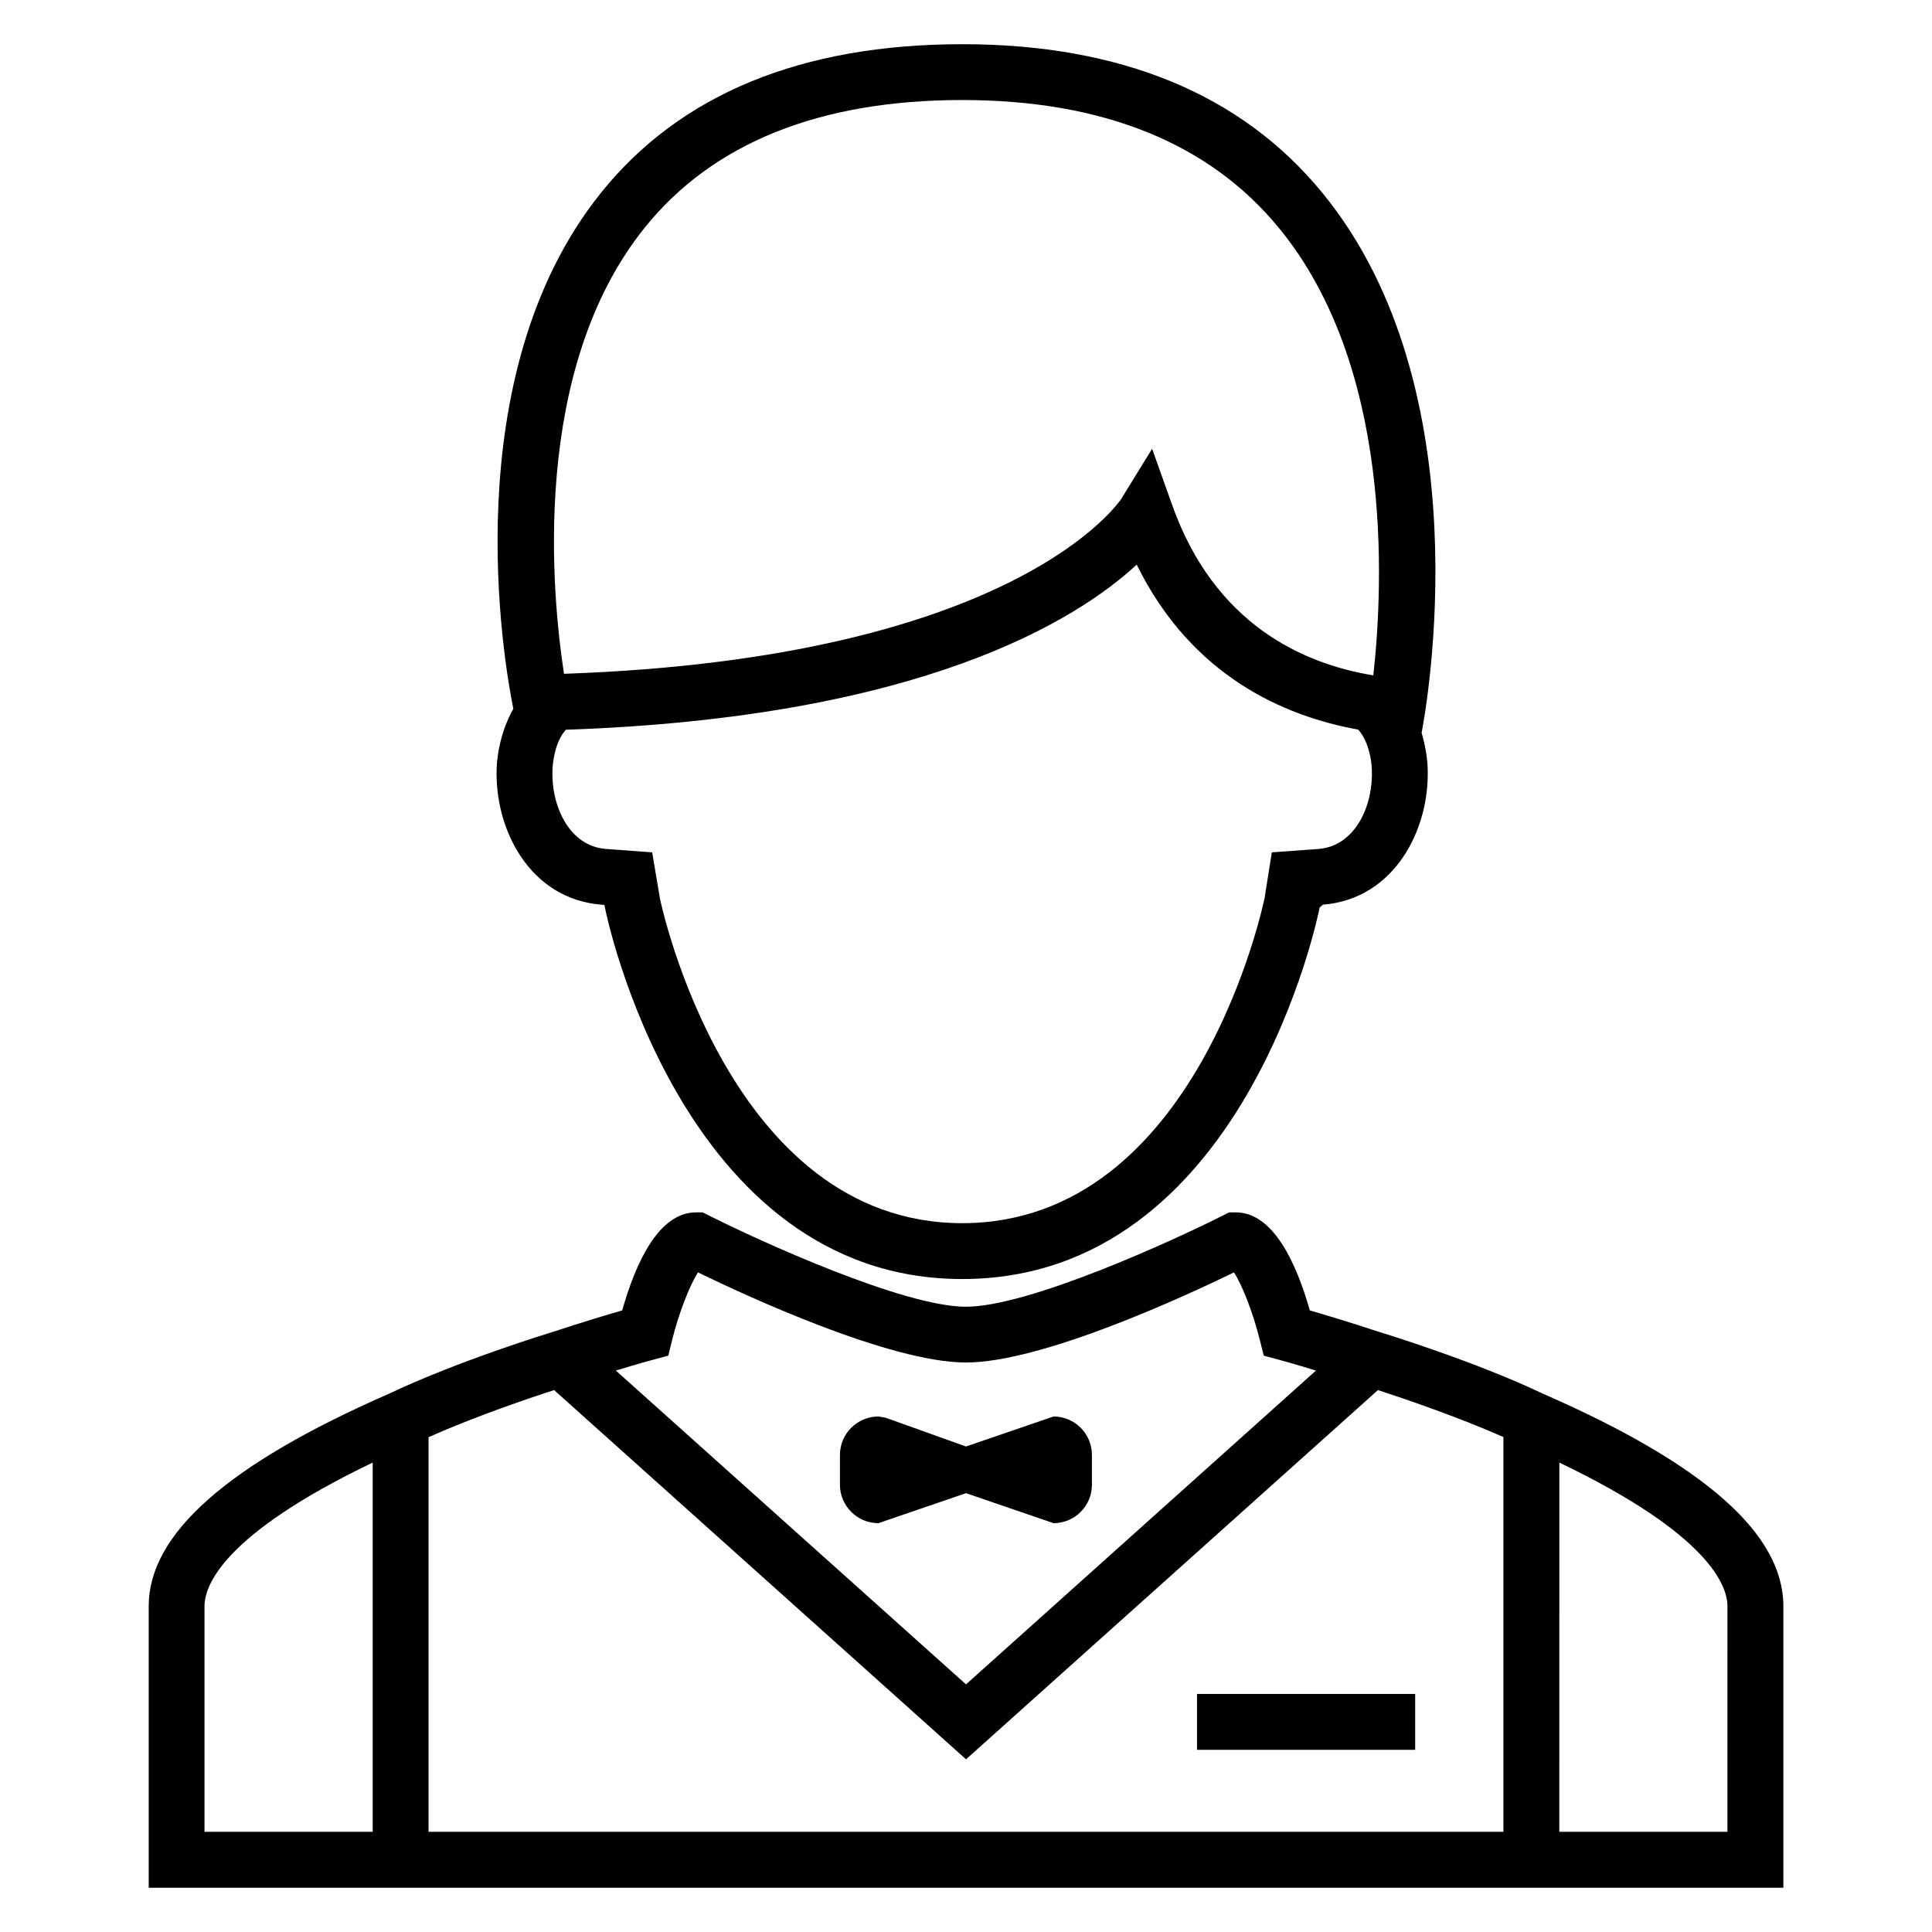
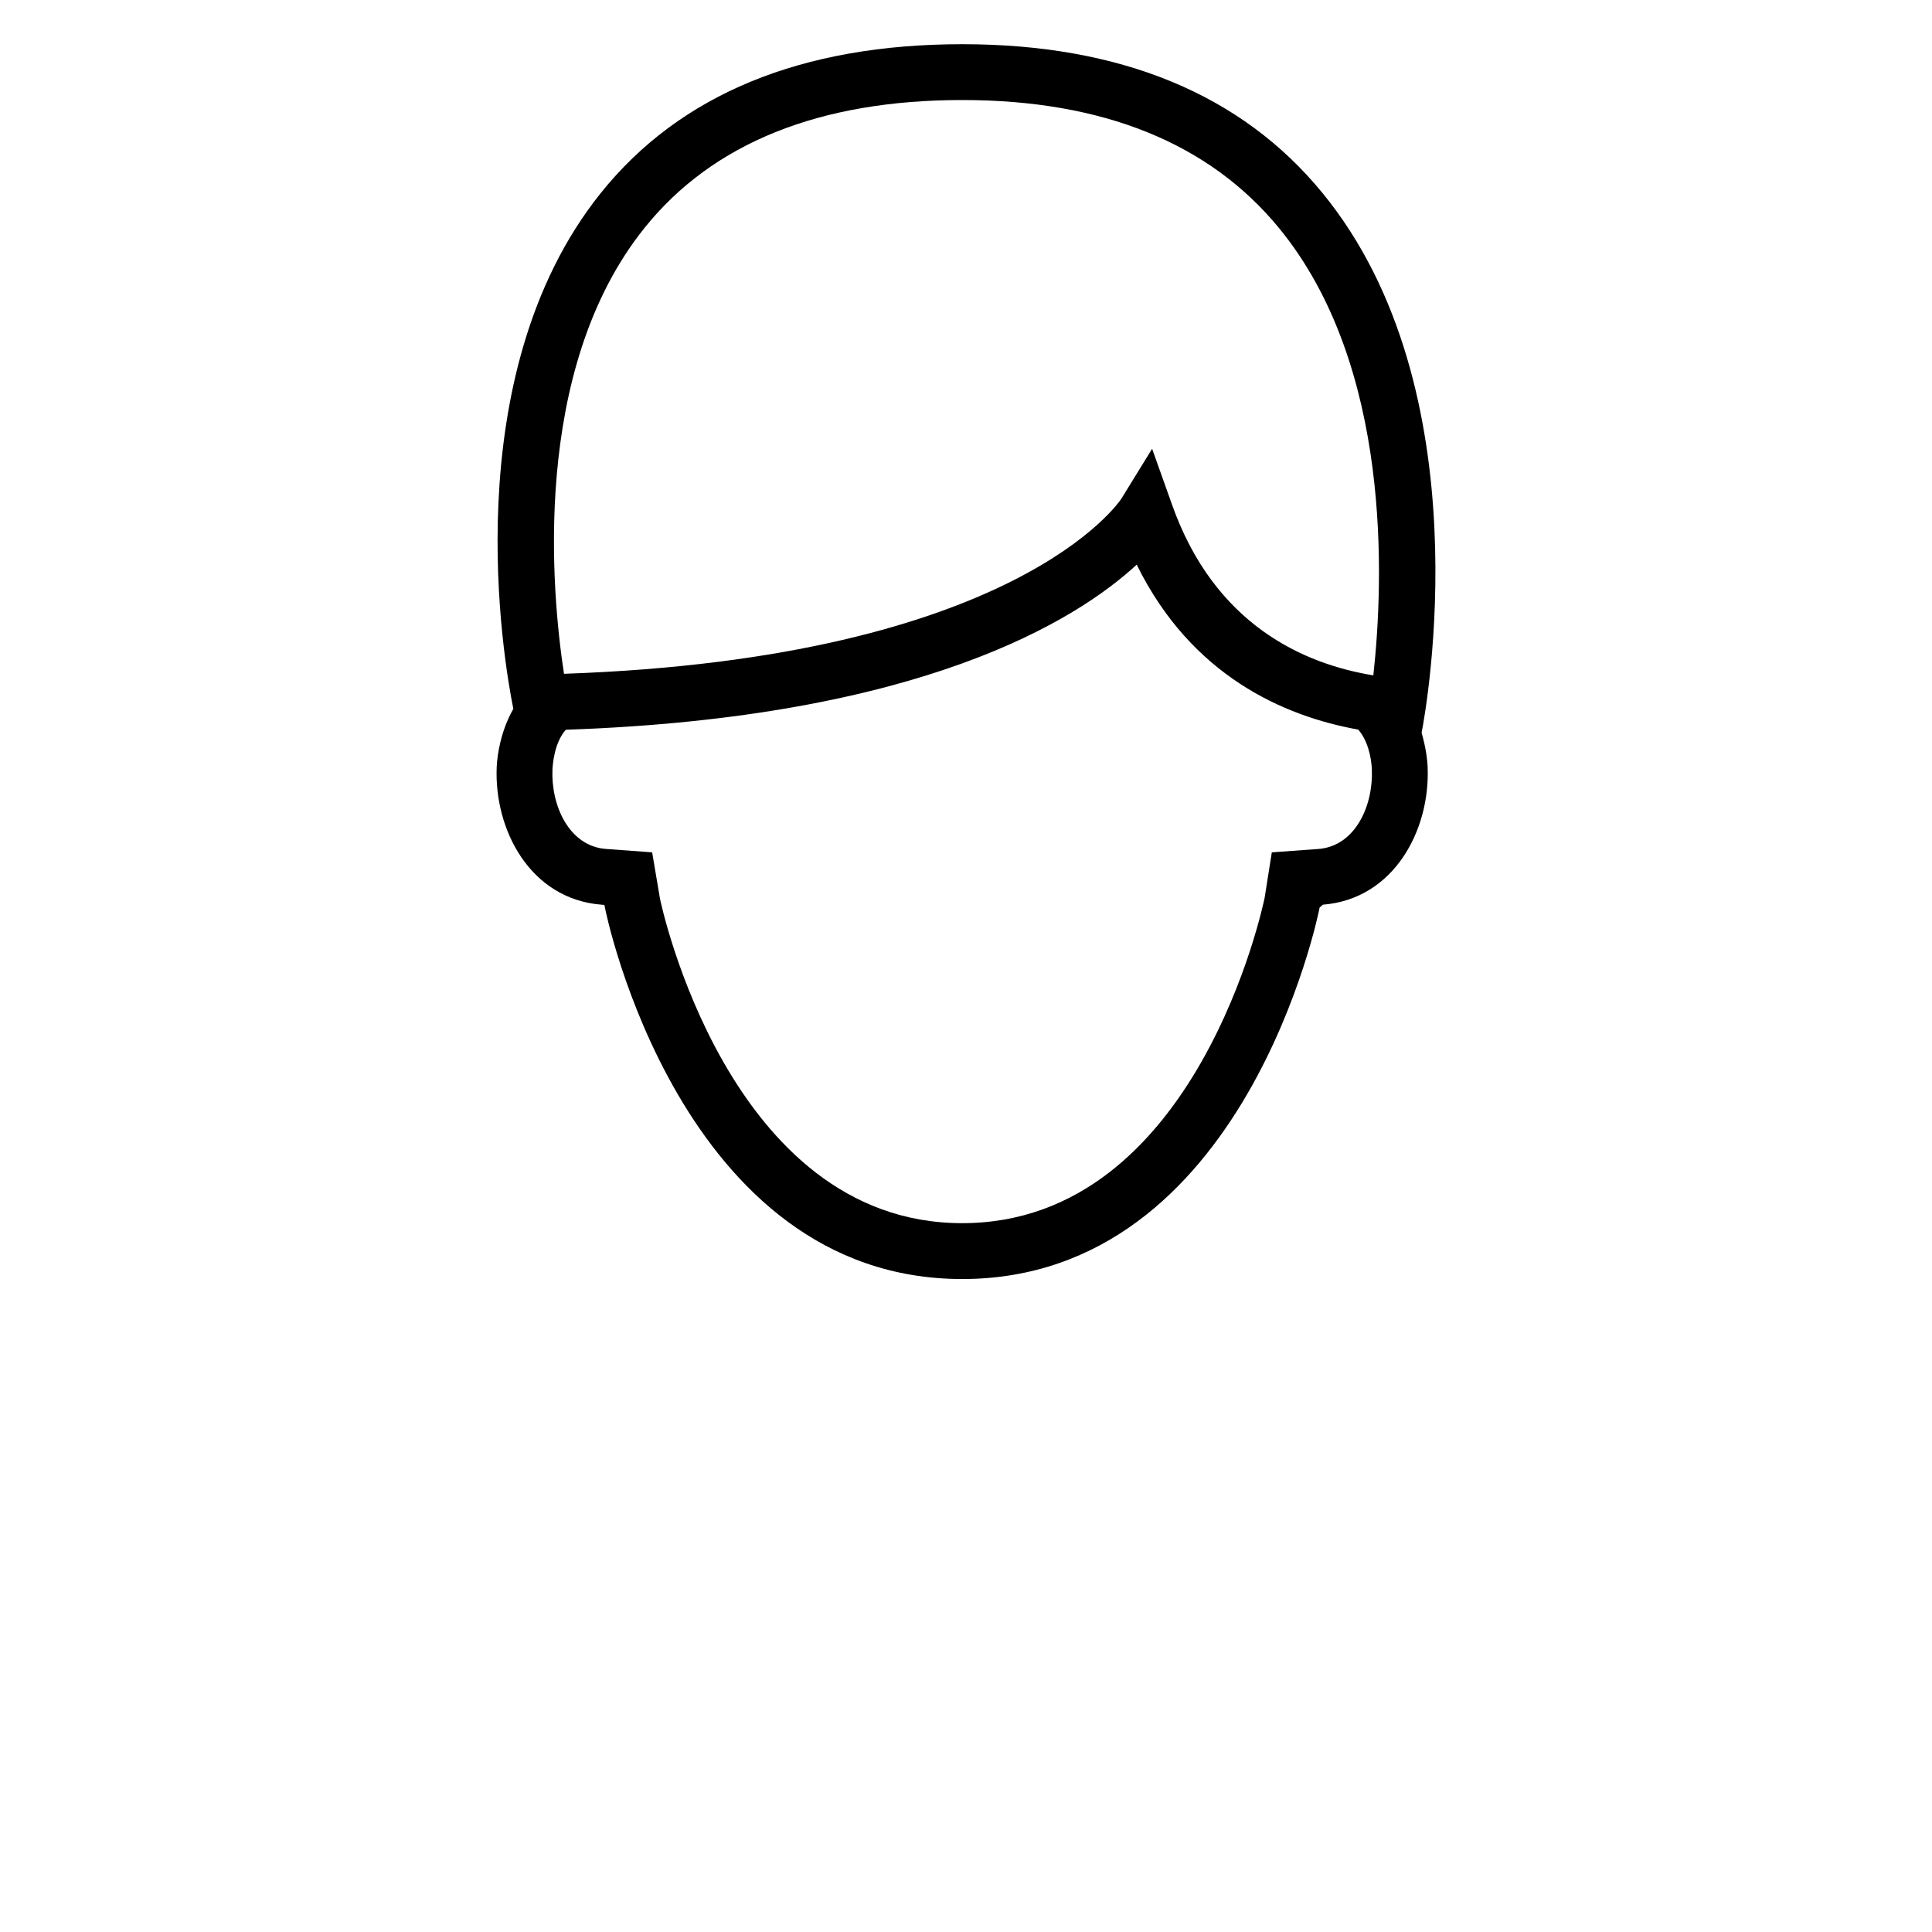
<svg xmlns="http://www.w3.org/2000/svg" fill="#000000" width="800px" height="800px" version="1.1" viewBox="144 144 512 512">
  <g>
    <path d="m303.39 383.75 0.777 0.062 0.121 0.566c0.121 0.977 19.922 98.578 94.699 98.578 74.992 0 94.547-97.328 94.73-98.457l0.871-0.75c18.871-1.496 28.41-19.832 27.754-36.336-0.062-2.047-0.504-5.465-1.602-9.207 1.223-6.32 16.578-90.84-26.305-143.1-21.402-26.152-53.527-39.391-95.418-39.391-42.609 0-74.84 13.266-95.832 39.48-38.945 48.625-25.586 124.61-23.145 136.66-3.375 5.91-4.289 12.32-4.414 15.543-0.652 16.52 8.859 34.855 27.762 36.352zm11.387-179.32c18.047-22.504 46.367-33.922 84.242-33.922 37.223 0 65.48 11.418 83.938 33.938 29.969 36.504 27.754 93.359 24.992 118.53-18.242-2.961-42.137-13.281-53.434-45.48l-5.191-14.566-8.137 13.207c-0.273 0.414-27.617 42.273-147.72 46.426-3.219-20.93-8.977-80.395 21.312-118.13zm-20.84 132.96c94.352-3.238 135.43-29.082 151.3-43.754 14.52 29.496 39.008 40.168 58.688 43.711 2.473 2.734 3.512 7.266 3.633 10.625 0.383 9.617-4.441 20.23-14.105 21.008l-12.41 0.902-1.91 12.074c-0.184 0.871-17.711 86.195-80.152 86.195-62.105 0-79.938-85.234-80.09-86.043l-2.062-12.23-12.32-0.902c-9.664-0.777-14.488-11.391-14.105-21.023 0.074-1.25 0.441-7.082 3.539-10.562z" />
-     <path d="m553.02 513.4c-18.215-8.672-42.168-16.016-43.449-16.398-8.016-2.641-14.52-4.594-18.457-5.727-3.602-12.703-9.754-25.984-19.617-25.984h-1.754l-1.586 0.793c-13.328 6.734-51.555 24.215-68.168 24.215-16.578 0-54.84-17.48-68.199-24.215l-1.586-0.793h-1.754c-9.848 0-15.984 13.281-19.559 25.984-3.938 1.129-10.441 3.07-18.426 5.711v-0.016c-1.008 0.32-24.809 7.602-43.082 16.242l-0.207 0.094c-0.062 0.031-0.121 0.062-0.184 0.09l-0.016 0.004c-42.762 18.719-63.57 37.129-63.57 56.273v74.594h433.2v-74.609c0-19.145-20.824-37.543-63.586-56.258zm-310.25 116.04h-44.578v-59.785c0-5.25 4.594-18.887 44.578-38.059zm74.137-125.05 4.199-1.129 1.039-4.231c1.727-7.008 4.656-14.473 6.824-17.832 12.762 6.215 50.871 23.879 71.023 23.879 20.215 0 58.289-17.68 71.023-23.879 2.184 3.344 5.098 10.824 6.824 17.832l1.07 4.231 4.168 1.129c0.062 0.016 3.695 0.992 9.664 2.824l-92.738 83.16-92.793-83.16c5.984-1.832 9.633-2.809 9.695-2.824zm225.51 125.05h-284.85v-104.58c12.352-5.481 26.535-10.305 33.281-12.473l109.16 97.848 109.16-97.848c6.734 2.199 20.902 6.992 33.25 12.441zm59.371 0h-44.551l0.004-97.844c39.984 19.176 44.551 32.809 44.551 38.059z" />
-     <path d="m433.37 537.49v-7.922c0-5.617-4.566-10.184-10.168-10.184l-23.207 7.953-21.312-7.633-1.891-0.32c-5.602 0-10.199 4.566-10.199 10.184v7.922c0 5.586 4.594 10.168 10.199 10.168l23.207-7.953 23.207 7.953c5.602 0 10.164-4.578 10.164-10.168z" />
-     <path d="m461.22 592.91h57.816v14.809h-57.816z" />
  </g>
</svg>